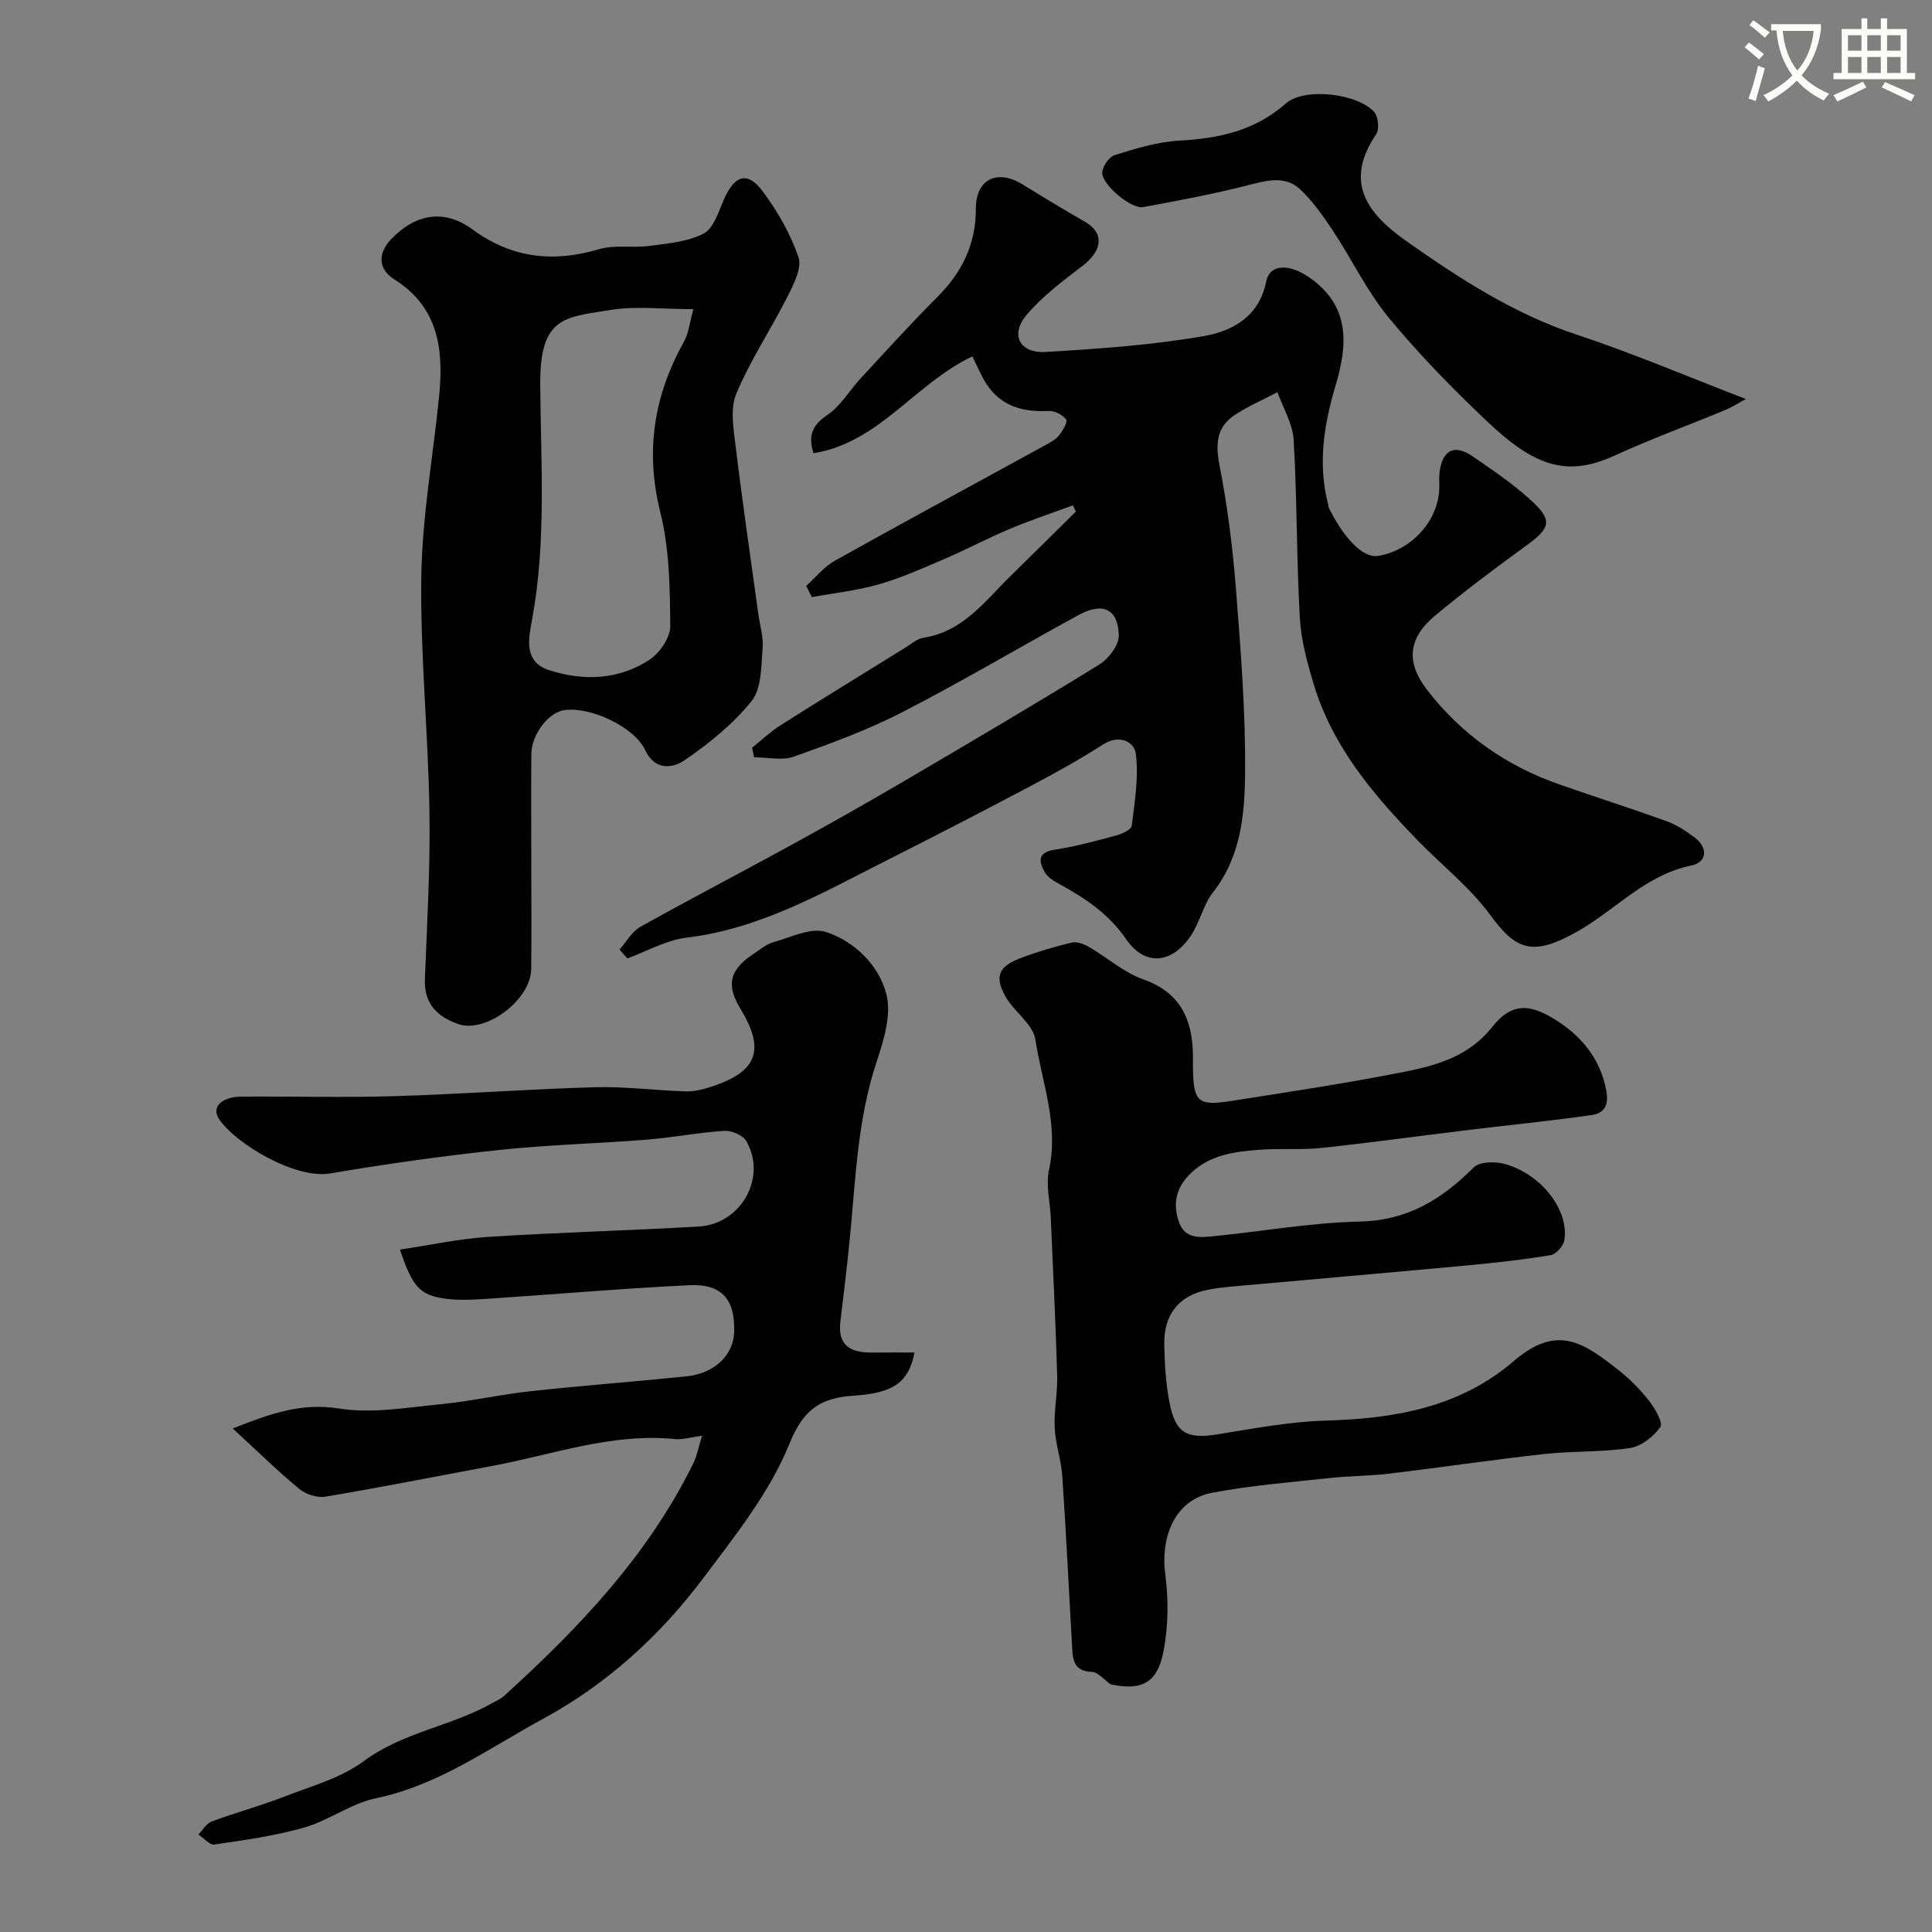
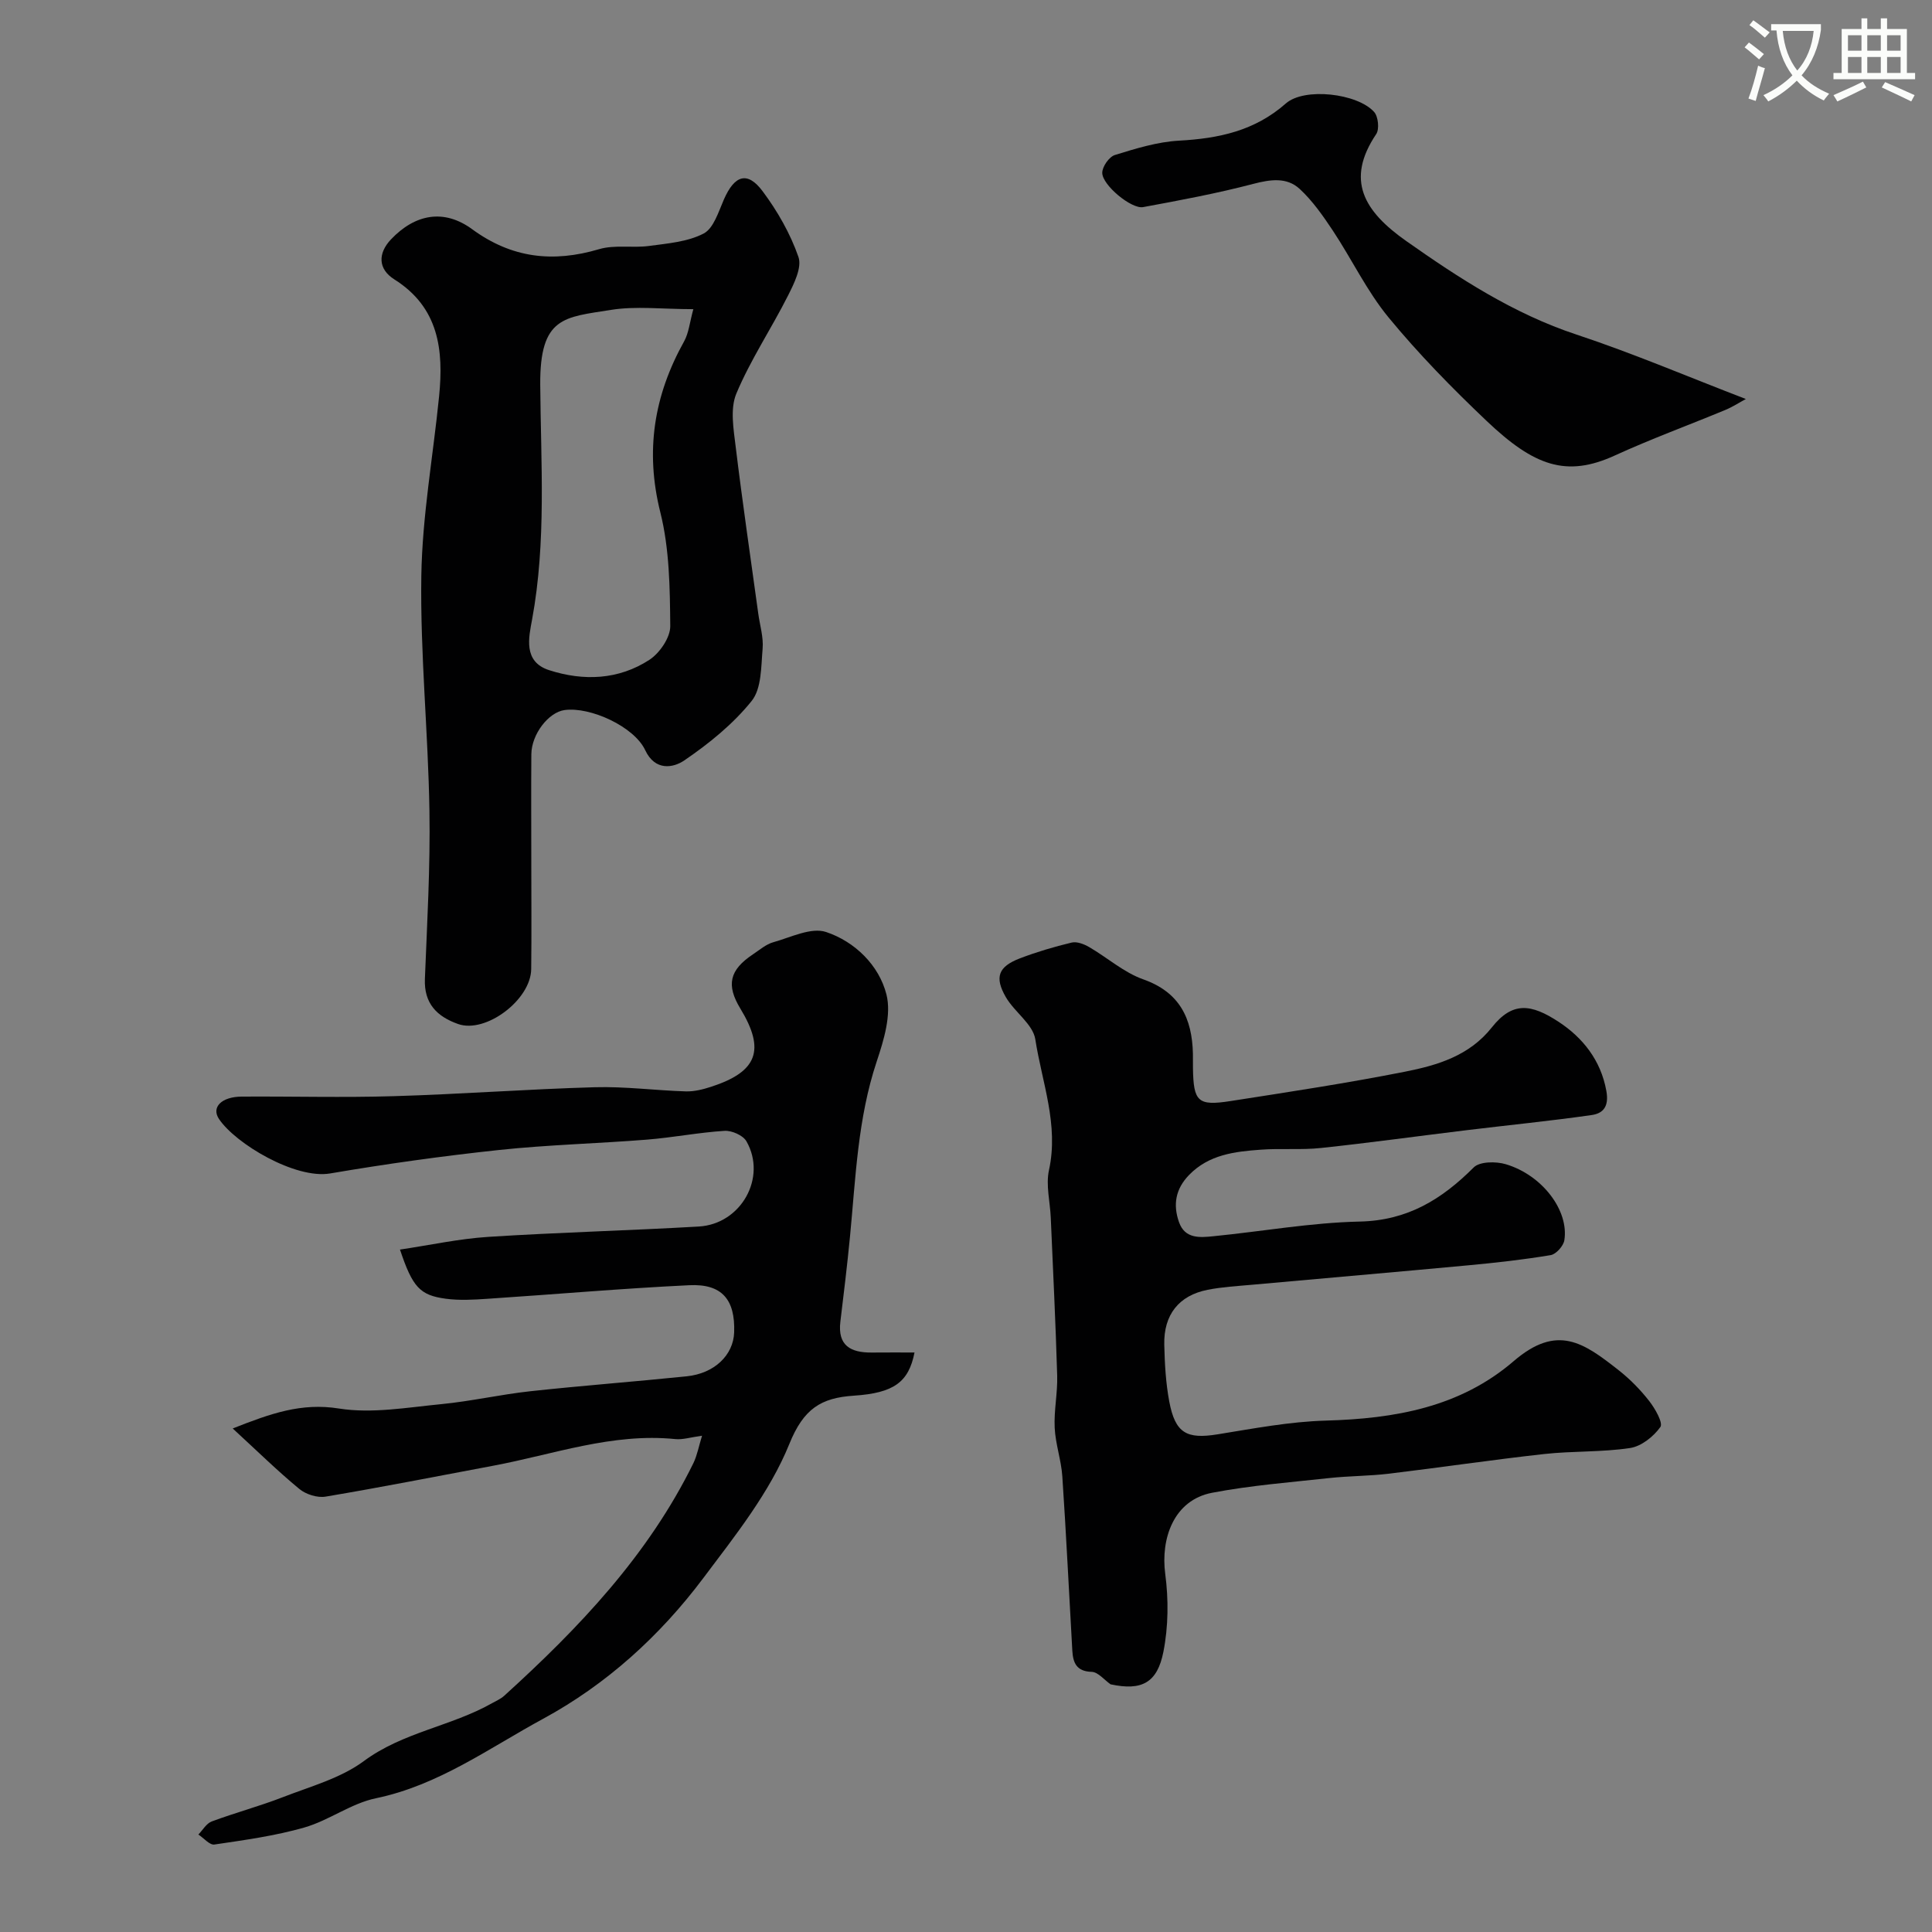
<svg xmlns="http://www.w3.org/2000/svg" enable-background="new 0 0 400 400" viewBox="0 0 400 400">
  <rect x="0" y="0" width="400" height="400" fill="#808080" stroke="none" />
  <path d="m362.1 8.8c1.1.8 2.1 1.6 3.1 2.4l-1 1.1c-1.3-1.1-2.3-2-3-2.5zm1.9 4.8c.5.2.9.4 1.4.5-.6 2.3-1.3 4.5-1.9 6.8l-1.5-.5c.8-2.1 1.4-4.3 2-6.8zm-1-9.4c1.3.9 2.4 1.8 3.4 2.5l-1 1.1c-1.4-1.2-2.4-2.1-3.2-2.6zm3.7 2.2v-1.4h10.3v1.2c-.5 3.6-1.8 6.8-4 9.4 1.5 1.6 3.4 2.8 5.7 3.8-.3.4-.7.8-1.1 1.4-2.3-1.1-4.1-2.5-5.6-4.1-1.6 1.6-3.6 3.1-5.9 4.3-.3-.5-.7-.9-1-1.3 2.4-1.1 4.4-2.5 6-4.1-1.9-2.5-3-5.6-3.3-9.3h-1.1zm8.8 0h-6.4c.3 3.3 1.3 6 3 8.2 2-2.2 3.1-5.1 3.4-8.2z" fill="#fbfcfa" />
  <path d="m385.3 3.8h1.3v2.2h2.8v-2.2h1.3v2.2h4.1v9.1h1.7v1.3h-16.9v-1.3h1.7v-9.1h4.1v-2.2zm.4 13.1.7 1.2c-1.8.9-3.8 1.9-6 2.9-.2-.4-.5-.8-.8-1.3 2.3-1 4.3-1.9 6.1-2.8zm-3.1-6.4h2.8v-3.2h-2.8zm0 4.6h2.8v-3.3h-2.8zm4-4.6h2.8v-3.2h-2.8zm0 4.6h2.8v-3.3h-2.8zm3.7 1.9c2.1.9 4.1 1.8 6.1 2.7l-.7 1.3c-2.2-1.1-4.2-2-6.1-2.9zm3.2-9.7h-2.8v3.2h2.8zm-2.8 7.8h2.8v-3.3h-2.8z" fill="#fbfcfa" />
  <g fill="#010102">
-     <path d="m128.27 196.6c1.41-1.59 2.53-3.71 4.28-4.69 10.24-5.73 20.66-11.14 30.95-16.78 7.72-4.23 15.4-8.56 23-13.01 13.74-8.06 27.48-16.13 41.03-24.49 1.96-1.21 4.17-4.06 4.11-6.1-.16-5.46-3.32-6.92-8.32-4.2-12.18 6.64-24.12 13.75-36.45 20.09-7.19 3.7-14.87 6.52-22.5 9.23-2.45.87-5.47.14-8.23.14-.14-.66-.29-1.33-.43-1.99 1.97-1.57 3.81-3.32 5.92-4.66 8.53-5.41 17.14-10.69 25.73-16 1.25-.77 2.48-1.89 3.83-2.1 8.22-1.27 12.74-7.61 18.09-12.84 4.51-4.41 8.98-8.86 13.47-13.29-.21-.43-.41-.86-.62-1.28-4.36 1.61-8.78 3.08-13.06 4.87-4.51 1.89-8.85 4.21-13.34 6.14-4.48 1.93-8.97 3.95-13.64 5.3-4.55 1.32-9.33 1.83-14.01 2.69-.39-.77-.78-1.54-1.17-2.32 1.96-1.76 3.68-3.95 5.92-5.21 14.51-8.11 29.14-16.01 43.72-24 .99-.54 2.07-1.14 2.74-1.99.75-.95 1.81-2.77 1.45-3.25-.72-.97-2.35-1.83-3.55-1.77-5.29.26-9.86-.9-12.92-5.54-1.14-1.73-1.91-3.7-2.95-5.76-11.84 5.57-19.29 17.87-32.89 20.04-1.1-3.43-.42-5.73 2.84-7.9 2.78-1.85 4.6-5.1 6.95-7.63 5.23-5.64 10.39-11.35 15.82-16.78 5.12-5.11 8.01-10.94 8-18.29-.01-6.12 4.4-8.29 9.65-5.06 4.27 2.63 8.56 5.25 12.92 7.73 4.02 2.29 3.72 5.91-.46 9.12-4.09 3.15-8.34 6.3-11.63 10.21-3.44 4.09-1.41 7.97 4.03 7.64 10.97-.66 22.01-1.42 32.81-3.31 5.79-1.02 11.33-4.01 12.78-11.23.77-3.82 4.87-3.69 8.88-.93 8.65 5.97 7.99 14.06 5.49 22.44-2.42 8.16-3.72 16.26-1.51 24.66.04.16-.01.35.05.49 2.82 5.82 6.9 10.67 10.32 10.1 6.53-1.1 12.14-6.77 12.61-13.58.08-1.16-.08-2.34.04-3.5.51-4.8 3.02-6.17 6.87-3.53 4.04 2.77 8.14 5.55 11.77 8.81 4.92 4.42 4.49 5.95-.81 9.78-6.36 4.6-12.64 9.34-18.68 14.34-5.57 4.61-6.18 9.62-1.74 15.38 7.14 9.27 16.43 15.79 27.5 19.65 7.34 2.56 14.76 4.92 22.08 7.56 2.08.75 4.04 2.04 5.83 3.38 2.82 2.11 2.64 5.15-.71 5.83-9.28 1.89-15.4 8.9-23.06 13.36-9.8 5.69-13.2 4.14-18.56-3.17-4.19-5.71-9.97-10.24-14.97-15.38-9.18-9.45-17.66-19.43-21.55-32.36-1.35-4.49-2.62-9.15-2.88-13.79-.68-12.25-.56-24.54-1.27-36.78-.19-3.35-2.19-6.6-3.36-9.89-2.94 1.55-6.03 2.88-8.8 4.69-3.81 2.5-4.05 5.97-3.2 10.4 1.65 8.49 2.75 17.13 3.42 25.76.99 12.68 2 25.4 1.88 38.09-.08 8.5-.87 17.25-6.62 24.58-2.05 2.62-2.75 6.27-4.64 9.06-3.97 5.84-9.52 6.28-13.39.64-3.61-5.25-8.47-8.46-13.79-11.39-1.12-.62-2.41-1.37-3.01-2.42-1.29-2.24-1.57-4.15 2.08-4.7 4.31-.66 8.56-1.82 12.78-2.96 1.18-.32 3.03-1.2 3.13-2 .6-4.95 1.46-10.03.84-14.89-.32-2.5-3.4-4.09-6.77-1.93-4.93 3.17-10.09 6.01-15.28 8.75-9.74 5.15-19.53 10.21-29.37 15.17-13.32 6.73-26.29 14.25-41.6 16.08-4.2.5-8.17 2.82-12.25 4.3-.52-.59-1.07-1.21-1.62-1.83z" />
    <path d="m145.35 297.25c-2.4.33-3.99.85-5.52.7-13.08-1.33-25.27 3.19-37.8 5.53-11.54 2.16-23.05 4.44-34.62 6.38-1.71.29-4.09-.47-5.45-1.6-4.53-3.74-8.73-7.87-13.78-12.51 7.87-3.11 14.21-5.37 22-4.13 6.85 1.09 14.15-.23 21.21-.91 6.16-.6 12.25-2 18.41-2.67 10.78-1.17 21.6-1.98 32.38-3.09 5.74-.59 9.66-4.39 9.82-9.11.23-6.76-2.51-10.08-9.29-9.75-13.98.67-27.94 1.9-41.91 2.82-2.82.19-5.7.35-8.49-.02-5.4-.72-6.9-2.41-9.5-10.18 6.21-.92 12.22-2.24 18.29-2.63 14.51-.93 29.06-1.3 43.57-2.14 8.78-.51 14.16-10.16 9.87-17.65-.7-1.23-3.04-2.26-4.54-2.16-5.38.34-10.7 1.39-16.08 1.82-10.19.81-20.43 1.06-30.58 2.14-11.7 1.25-23.38 2.88-34.98 4.86-7.19 1.23-19.59-6.14-23.03-11.29-1.62-2.43.56-4.6 4.72-4.62 10.5-.07 21 .23 31.49-.09 13.88-.41 27.73-1.46 41.61-1.85 6.27-.18 12.56.67 18.85.86 1.74.05 3.56-.41 5.24-.96 9.59-3.11 11.25-7.61 6.05-16.17-2.98-4.9-2.27-8.01 2.62-11.26 1.36-.9 2.68-2.07 4.19-2.49 3.62-1.01 7.85-3.15 10.93-2.12 5.97 1.99 10.97 6.9 12.5 12.94 1.06 4.2-.54 9.43-2.01 13.85-3.95 11.83-4.36 24.1-5.54 36.3-.57 5.87-1.28 11.74-1.99 17.59-.6 4.96 2.14 6.42 6.46 6.39 2.92-.03 5.83-.01 8.89-.01-1.21 6.16-4.29 8.39-12.57 8.94-6.79.45-10.39 2.69-13.34 9.98-4.06 10.04-11.21 18.99-17.83 27.8-8.97 11.95-20.02 21.99-33.16 29.12-11.2 6.08-21.65 13.76-34.61 16.45-5.13 1.06-9.7 4.58-14.8 6.05-6.06 1.74-12.38 2.6-18.64 3.53-.98.15-2.2-1.34-3.32-2.07.91-.93 1.66-2.3 2.77-2.71 4.84-1.8 9.86-3.14 14.68-5.01 5.73-2.23 11.99-3.92 16.8-7.48 8.11-6.01 18.08-7.2 26.55-11.99.85-.48 1.79-.88 2.5-1.52 15.52-14.08 29.85-29.14 39.21-48.22.78-1.65 1.11-3.51 1.77-5.64z" />
    <path d="m229.93 348.72c-1.3-.91-2.58-2.54-3.9-2.58-3.21-.09-3.87-1.93-4.02-4.41-.69-12.03-1.26-24.06-2.07-36.08-.23-3.37-1.42-6.69-1.58-10.06-.17-3.57.62-7.18.52-10.76-.32-10.91-.86-21.81-1.33-32.72-.14-3.3-1.05-6.75-.37-9.85 2.06-9.4-1.45-18.15-2.83-27.08-.49-3.14-4.31-5.64-6.1-8.73-2.4-4.15-1.55-6.32 2.9-8.03 3.48-1.33 7.09-2.4 10.72-3.27 1.08-.26 2.56.31 3.61.92 3.78 2.19 7.19 5.27 11.21 6.69 7.57 2.68 10.12 8.09 10.29 15.39.02 1-.01 2 .01 3 .11 6.95 1 7.87 7.79 6.81 12.07-1.88 24.15-3.71 36.12-6.08 6.7-1.33 13.3-3.27 17.97-9.17 4.28-5.41 8.15-4.89 13.89-1.11 4.86 3.2 8.67 7.85 9.82 14.27.58 3.24-.67 4.65-3.05 4.99-8.59 1.23-17.24 2.08-25.85 3.13-10.07 1.22-20.12 2.62-30.2 3.69-4.12.44-8.32.04-12.45.35-5.39.39-10.75 1-14.87 5.26-2.79 2.89-3.33 6.14-2.06 9.74 1.23 3.5 4.33 3.2 7.11 2.92 10.12-1 20.21-2.82 30.34-3.04 9.88-.22 16.97-4.61 23.57-11.21 1.24-1.24 4.61-1.27 6.64-.66 7.56 2.25 13.11 9.6 12.12 15.75-.19 1.18-1.71 2.88-2.83 3.07-5.65.94-11.36 1.58-17.07 2.11-14.89 1.39-29.8 2.67-44.7 4.02-3.09.28-6.22.45-9.26 1.05-5.94 1.17-9.11 5.16-8.97 11.36.09 3.93.31 7.9 1.03 11.75 1.24 6.6 3.61 7.85 10.03 6.81 7.43-1.2 14.9-2.63 22.39-2.84 14.25-.4 27.76-2.74 38.89-12.31 9.02-7.75 14.47-3.84 21.75 1.89 2.34 1.84 4.49 4.03 6.32 6.38 1.22 1.56 2.9 4.52 2.3 5.37-1.42 1.99-3.95 4-6.28 4.35-5.85.88-11.87.59-17.77 1.24-10.73 1.19-21.41 2.78-32.14 4.07-4.08.49-8.21.46-12.3.9-8.12.89-16.31 1.52-24.31 3.05-7.97 1.52-10.68 9.5-9.71 16.81.7 5.28.65 10.91-.38 16.12-1.27 6.42-4.47 8.12-10.94 6.73z" />
-     <path d="m110 178.64c0 7.33.07 14.67-.02 22-.08 6.39-9.43 13.39-15.14 11.37-4.36-1.54-7.08-4.24-6.87-9.35.46-11.6 1.13-23.21.94-34.8-.26-16.21-1.92-32.42-1.68-48.6.19-12.42 2.44-24.8 3.68-37.21.96-9.58-.04-18.39-9.26-24.2-3.4-2.14-3.45-5.39-.69-8.3 4.98-5.24 10.96-6.37 16.8-2.09 8.21 6.01 16.74 6.95 26.27 4.13 3.23-.96 6.94-.21 10.36-.67 3.84-.52 7.97-.84 11.29-2.57 2.07-1.08 3.08-4.51 4.19-7.04 2.21-5.05 4.87-5.94 8.02-1.72 3.08 4.12 5.74 8.78 7.42 13.61.76 2.18-.92 5.54-2.17 8.02-3.44 6.82-7.75 13.25-10.69 20.27-1.32 3.16-.57 7.38-.13 11.04 1.4 11.52 3.09 23 4.67 34.5.33 2.43 1.11 4.9.9 7.29-.32 3.7-.2 8.24-2.27 10.81-3.84 4.78-8.84 8.83-13.95 12.31-2.27 1.55-6.04 2.25-8.09-2.13-2.28-4.87-11.36-9.03-16.69-8.3-3.32.45-6.84 4.99-6.88 9.14-.06 7.49-.01 14.99-.01 22.49zm33.55-114.63c-6.46 0-11.88-.68-17.06.15-9.64 1.55-14.74 1.35-14.64 15.5.12 16.2 1.29 32.47-1.69 48.62-.67 3.64-1.91 8.72 3.53 10.47 7.13 2.3 14.38 2.01 20.76-2.14 2.13-1.39 4.35-4.63 4.32-7-.07-7.86-.16-15.96-2.05-23.51-3.19-12.73-1.33-24.22 4.92-35.43.97-1.75 1.16-3.96 1.91-6.66z" />
+     <path d="m110 178.64c0 7.33.07 14.67-.02 22-.08 6.39-9.43 13.39-15.14 11.37-4.36-1.54-7.08-4.24-6.87-9.35.46-11.6 1.13-23.21.94-34.8-.26-16.21-1.92-32.42-1.68-48.6.19-12.42 2.44-24.8 3.68-37.21.96-9.58-.04-18.39-9.26-24.2-3.4-2.14-3.45-5.39-.69-8.3 4.98-5.24 10.96-6.37 16.8-2.09 8.21 6.01 16.74 6.95 26.27 4.13 3.23-.96 6.94-.21 10.36-.67 3.84-.52 7.97-.84 11.29-2.57 2.07-1.08 3.08-4.51 4.19-7.04 2.21-5.05 4.87-5.94 8.02-1.72 3.08 4.12 5.74 8.78 7.42 13.61.76 2.18-.92 5.54-2.17 8.02-3.44 6.82-7.75 13.25-10.69 20.27-1.32 3.16-.57 7.38-.13 11.04 1.4 11.52 3.09 23 4.67 34.5.33 2.43 1.11 4.9.9 7.29-.32 3.7-.2 8.24-2.27 10.81-3.84 4.78-8.84 8.83-13.95 12.31-2.27 1.55-6.04 2.25-8.09-2.13-2.28-4.87-11.36-9.03-16.69-8.3-3.32.45-6.84 4.99-6.88 9.14-.06 7.49-.01 14.99-.01 22.49m33.55-114.63c-6.46 0-11.88-.68-17.06.15-9.64 1.55-14.74 1.35-14.64 15.5.12 16.2 1.29 32.47-1.69 48.62-.67 3.64-1.91 8.72 3.53 10.47 7.13 2.3 14.38 2.01 20.76-2.14 2.13-1.39 4.35-4.63 4.32-7-.07-7.86-.16-15.96-2.05-23.51-3.19-12.73-1.33-24.22 4.92-35.43.97-1.75 1.16-3.96 1.91-6.66z" />
    <path d="m361.46 82.61c-1.39.75-2.76 1.65-4.26 2.27-7.62 3.16-15.38 6-22.88 9.43-10.01 4.58-16.67 2.2-26.52-7.15-7.13-6.77-14.06-13.84-20.3-21.42-4.49-5.45-7.59-12.01-11.52-17.95-2.04-3.07-4.21-6.19-6.89-8.67-2.67-2.47-6.05-1.98-9.61-1.05-7.51 1.97-15.17 3.4-22.81 4.81-2.41.45-8.47-4.56-8.46-7.1 0-1.28 1.42-3.32 2.62-3.69 4.33-1.34 8.8-2.72 13.28-2.97 8.21-.45 15.67-2.02 22.11-7.7 3.82-3.37 14.82-2.1 18.28 1.76.85.95 1.12 3.56.43 4.58-6.4 9.53-2.56 15.97 6.24 22.16 10.84 7.63 22.22 15.06 35.23 19.35 11.82 3.92 23.33 8.84 35.06 13.34z" />
  </g>
</svg>